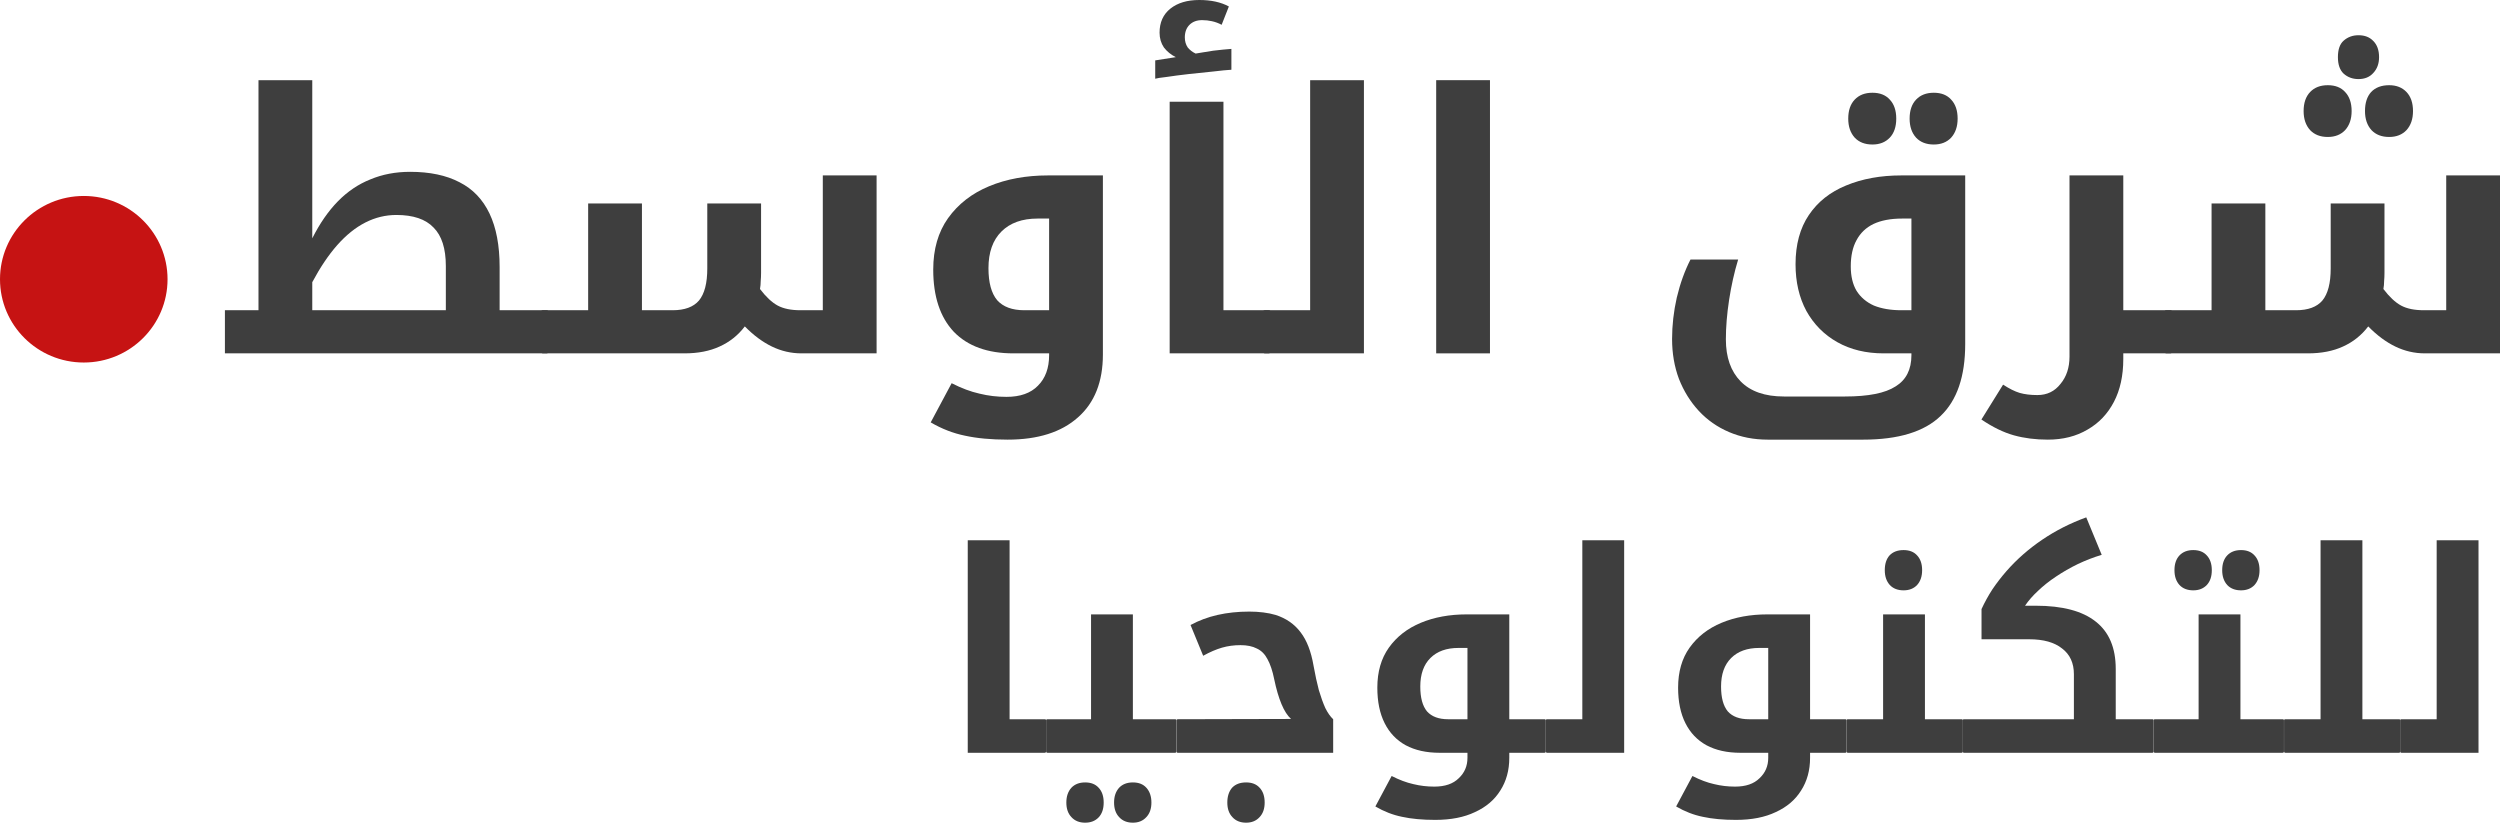
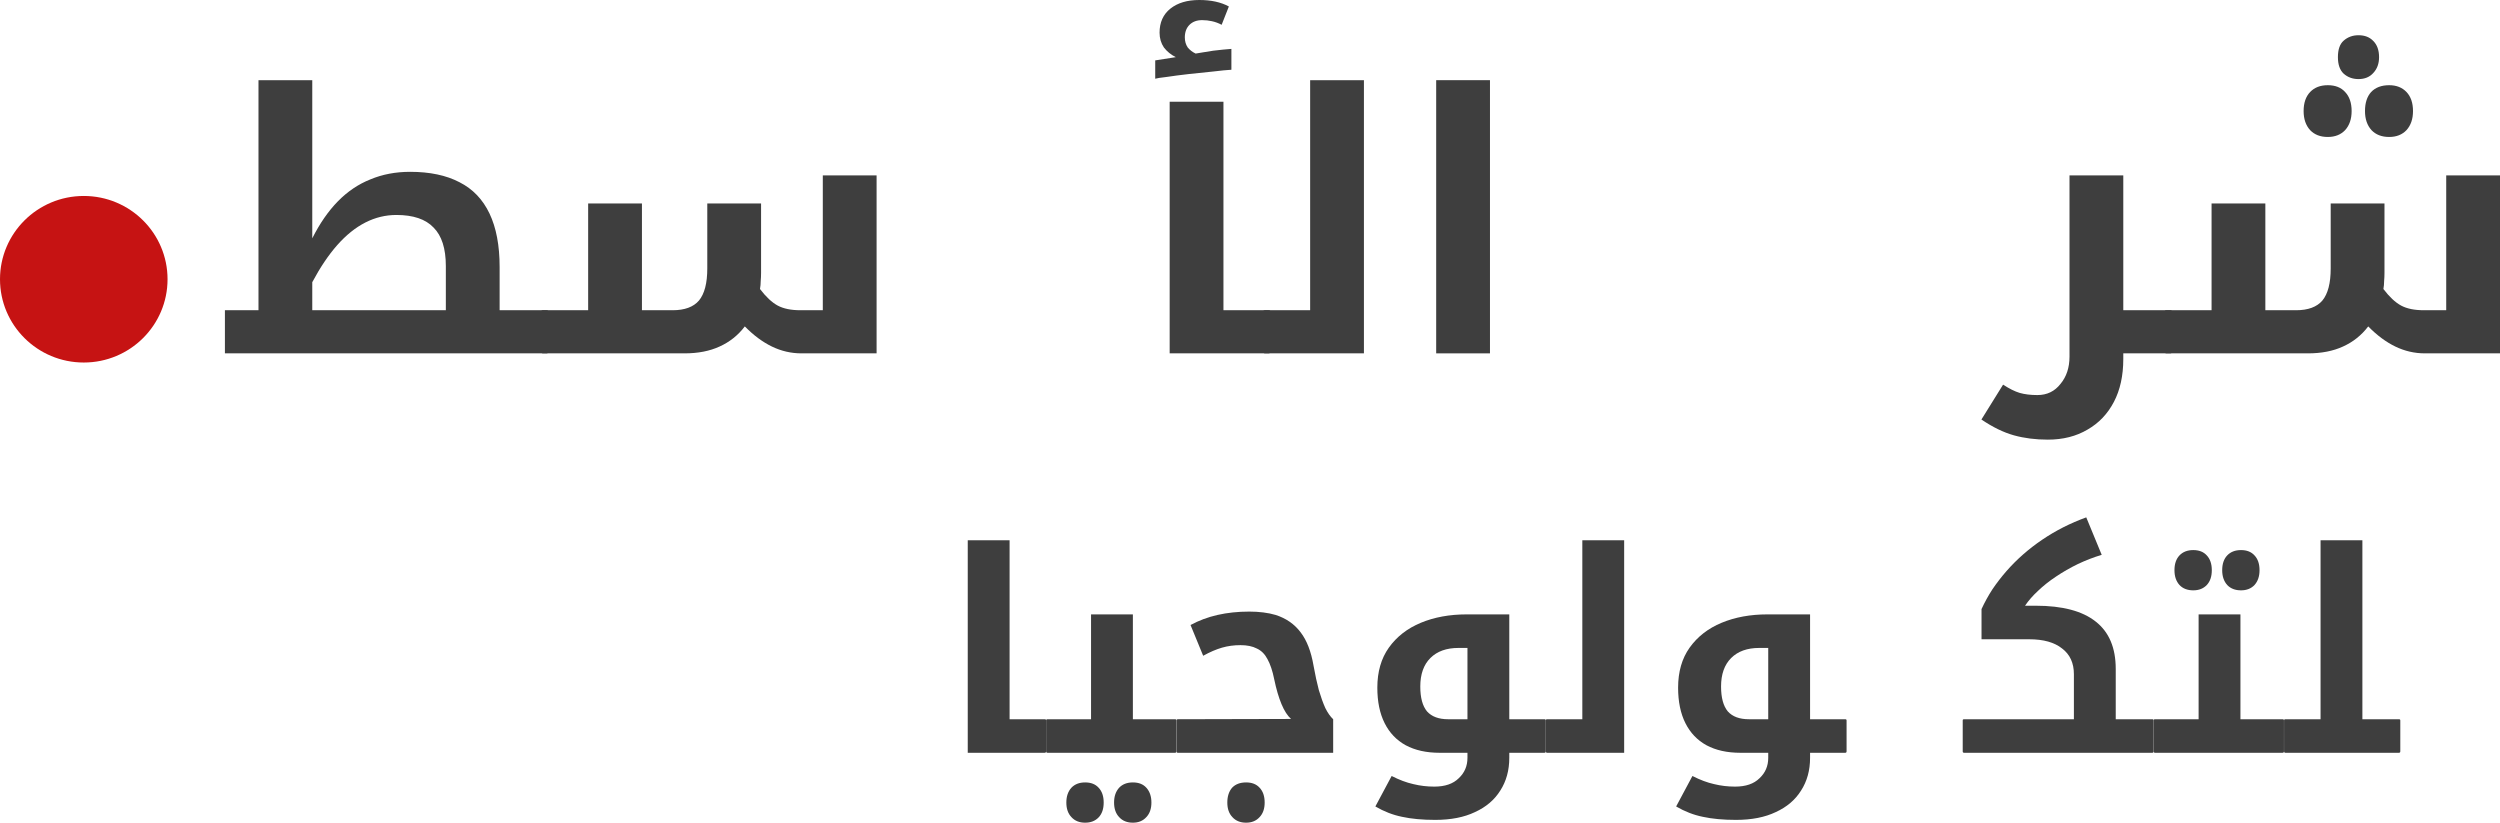
<svg xmlns="http://www.w3.org/2000/svg" width="313" height="103" viewBox="0 0 313 103" fill="none">
  <path d="M28.159 38.841H32.362V10.037H39.096V29.839C40.03 27.979 41.1 26.434 42.305 25.204C43.51 23.974 44.866 23.058 46.373 22.458C47.879 21.828 49.536 21.513 51.344 21.513C53.815 21.513 55.879 21.948 57.536 22.818C59.193 23.658 60.444 24.964 61.287 26.734C62.131 28.504 62.553 30.739 62.553 33.44V38.841H68.428C68.579 38.841 68.654 38.901 68.654 39.021V44.016C68.654 44.166 68.579 44.241 68.428 44.241H28.159V38.841ZM55.819 38.841V33.305C55.819 31.114 55.306 29.509 54.282 28.489C53.288 27.439 51.736 26.914 49.627 26.914C48.271 26.914 46.975 27.229 45.74 27.859C44.505 28.489 43.329 29.434 42.215 30.695C41.13 31.925 40.09 33.47 39.096 35.33V38.841H55.819Z" fill="#3E3E3E" />
  <path d="M100.348 44.241C99.053 44.241 97.817 43.956 96.642 43.386C95.467 42.816 94.337 41.976 93.252 40.866C92.409 41.976 91.354 42.816 90.089 43.386C88.853 43.956 87.392 44.241 85.705 44.241H67.988C67.837 44.241 67.762 44.166 67.762 44.016V39.021C67.762 38.901 67.837 38.841 67.988 38.841H73.637V25.474H80.371V38.841H84.213C85.72 38.841 86.82 38.436 87.513 37.626C88.206 36.785 88.552 35.45 88.552 33.62V25.474H95.286V34.16C95.286 34.52 95.271 34.865 95.241 35.195C95.241 35.525 95.211 35.855 95.151 36.185C95.904 37.175 96.642 37.865 97.365 38.256C98.088 38.646 99.038 38.841 100.213 38.841H103.015V21.963H109.749V44.241H100.348Z" fill="#3E3E3E" />
-   <path d="M126.151 55.043C124.102 55.043 122.325 54.878 120.818 54.548C119.342 54.248 117.91 53.693 116.524 52.883L119.146 47.977C120.381 48.607 121.541 49.042 122.626 49.282C123.711 49.552 124.84 49.687 126.016 49.687C127.733 49.687 129.044 49.222 129.948 48.292C130.882 47.362 131.349 46.087 131.349 44.467V44.241H126.874C123.65 44.241 121.164 43.341 119.417 41.541C117.699 39.711 116.841 37.115 116.841 33.755C116.841 31.204 117.458 29.059 118.694 27.319C119.959 25.549 121.677 24.213 123.846 23.313C126.016 22.413 128.471 21.963 131.213 21.963H138.083V44.377C138.083 47.797 137.043 50.422 134.964 52.253C132.885 54.113 129.948 55.043 126.151 55.043ZM131.349 38.841V27.364H129.902C127.974 27.364 126.468 27.904 125.383 28.984C124.298 30.064 123.756 31.595 123.756 33.575C123.756 35.375 124.117 36.71 124.84 37.581C125.594 38.421 126.724 38.841 128.23 38.841H131.349Z" fill="#3E3E3E" />
  <path d="M146.442 12.737H153.176V38.841H158.826C158.977 38.841 159.052 38.901 159.052 39.021V44.016C159.052 44.166 158.977 44.241 158.826 44.241H146.442V12.737ZM144.634 7.561L147.21 7.156C146.608 6.856 146.111 6.451 145.719 5.941C145.357 5.401 145.177 4.786 145.177 4.096C145.177 2.805 145.629 1.8 146.533 1.08C147.436 0.36 148.642 0 150.148 0C151.625 0 152.86 0.27 153.854 0.81L152.95 3.105C152.559 2.895 152.152 2.745 151.73 2.655C151.338 2.565 150.932 2.52 150.51 2.52C149.847 2.52 149.32 2.715 148.928 3.105C148.536 3.496 148.34 4.021 148.34 4.681C148.34 5.161 148.461 5.581 148.702 5.941C148.973 6.271 149.305 6.526 149.696 6.706L150.51 6.571C151.022 6.481 151.489 6.406 151.911 6.346C152.363 6.286 152.77 6.241 153.131 6.211C153.523 6.181 153.869 6.151 154.171 6.121V8.731C153.628 8.761 152.86 8.836 151.866 8.956C150.902 9.046 149.892 9.151 148.838 9.271C147.783 9.391 146.864 9.511 146.081 9.631C145.297 9.721 144.815 9.796 144.634 9.856V7.561Z" fill="#3E3E3E" />
  <path d="M158.38 44.241C158.23 44.241 158.154 44.166 158.154 44.016V39.021C158.154 38.901 158.23 38.841 158.38 38.841H164.03V10.037H170.764V44.241H158.38Z" fill="#3E3E3E" />
  <path d="M179.81 10.037H186.544V44.241H179.81V10.037Z" fill="#3E3E3E" />
-   <path d="M234.428 18.093C233.494 18.093 232.756 17.808 232.214 17.238C231.671 16.637 231.4 15.842 231.4 14.852C231.4 13.832 231.671 13.037 232.214 12.467C232.756 11.897 233.494 11.612 234.428 11.612C235.362 11.612 236.086 11.897 236.598 12.467C237.14 13.037 237.411 13.832 237.411 14.852C237.411 15.872 237.14 16.667 236.598 17.238C236.055 17.808 235.332 18.093 234.428 18.093ZM242.112 18.093C241.178 18.093 240.439 17.808 239.897 17.238C239.355 16.637 239.084 15.842 239.084 14.852C239.084 13.832 239.355 13.037 239.897 12.467C240.439 11.897 241.178 11.612 242.112 11.612C243.046 11.612 243.769 11.897 244.281 12.467C244.824 13.037 245.095 13.832 245.095 14.852C245.095 15.842 244.824 16.637 244.281 17.238C243.739 17.808 243.016 18.093 242.112 18.093ZM221.321 55.043C219.574 55.043 217.962 54.728 216.485 54.098C215.009 53.468 213.744 52.583 212.689 51.443C211.634 50.302 210.806 48.967 210.203 47.437C209.631 45.907 209.344 44.241 209.344 42.441C209.344 40.731 209.54 39.006 209.932 37.265C210.354 35.495 210.926 33.905 211.649 32.495H217.615C217.133 34.085 216.757 35.765 216.485 37.535C216.214 39.306 216.079 40.956 216.079 42.486C216.079 44.736 216.696 46.492 217.932 47.752C219.167 49.012 220.975 49.642 223.355 49.642H230.993C233.916 49.642 236.025 49.222 237.321 48.382C238.647 47.572 239.31 46.267 239.31 44.467V44.241H235.829C233.63 44.241 231.702 43.776 230.044 42.846C228.387 41.916 227.092 40.611 226.157 38.931C225.254 37.25 224.802 35.3 224.802 33.08C224.802 30.619 225.359 28.564 226.474 26.914C227.589 25.264 229.14 24.034 231.129 23.223C233.148 22.383 235.453 21.963 238.044 21.963H246.044V43.071C246.044 47.122 245.019 50.122 242.97 52.073C240.922 54.053 237.683 55.043 233.253 55.043H221.321ZM239.31 38.841V27.364H238.134C236.718 27.364 235.528 27.589 234.564 28.039C233.63 28.489 232.922 29.164 232.44 30.064C231.958 30.934 231.717 32.03 231.717 33.35C231.717 34.58 231.958 35.6 232.44 36.41C232.952 37.22 233.675 37.836 234.609 38.256C235.573 38.646 236.718 38.841 238.044 38.841H239.31Z" fill="#3E3E3E" />
  <path d="M265.836 44.241V44.962C265.836 47.032 265.444 48.817 264.661 50.317C263.877 51.818 262.778 52.973 261.361 53.783C259.945 54.623 258.288 55.043 256.39 55.043C254.853 55.043 253.437 54.863 252.141 54.503C250.846 54.143 249.49 53.483 248.074 52.523L250.786 48.157C251.569 48.667 252.262 49.012 252.865 49.192C253.497 49.372 254.236 49.462 255.079 49.462C256.284 49.462 257.249 48.997 257.972 48.067C258.725 47.167 259.102 46.027 259.102 44.647V21.963H265.836V38.841H271.711C271.862 38.841 271.937 38.901 271.937 39.021V44.016C271.937 44.166 271.862 44.241 271.711 44.241H265.836Z" fill="#3E3E3E" />
  <path d="M295.283 9.901C294.56 9.901 293.942 9.676 293.43 9.226C292.948 8.776 292.707 8.086 292.707 7.156C292.707 6.196 292.948 5.506 293.43 5.086C293.942 4.636 294.56 4.411 295.283 4.411C296.066 4.411 296.684 4.651 297.136 5.131C297.618 5.611 297.859 6.286 297.859 7.156C297.859 7.966 297.618 8.626 297.136 9.136C296.684 9.646 296.066 9.901 295.283 9.901ZM291.441 17.148C290.507 17.148 289.769 16.863 289.227 16.292C288.684 15.692 288.413 14.897 288.413 13.907C288.413 12.887 288.684 12.092 289.227 11.522C289.769 10.952 290.507 10.667 291.441 10.667C292.375 10.667 293.099 10.952 293.611 11.522C294.153 12.092 294.424 12.887 294.424 13.907C294.424 14.897 294.153 15.692 293.611 16.292C293.068 16.863 292.345 17.148 291.441 17.148ZM299.125 17.148C298.191 17.148 297.452 16.863 296.91 16.292C296.368 15.692 296.097 14.897 296.097 13.907C296.097 12.887 296.353 12.092 296.865 11.522C297.407 10.952 298.161 10.667 299.125 10.667C300.029 10.667 300.752 10.952 301.294 11.522C301.837 12.092 302.108 12.887 302.108 13.907C302.108 14.897 301.837 15.692 301.294 16.292C300.752 16.863 300.029 17.148 299.125 17.148ZM303.599 44.241C302.304 44.241 301.068 43.956 299.893 43.386C298.718 42.816 297.588 41.976 296.503 40.866C295.66 41.976 294.605 42.816 293.34 43.386C292.104 43.956 290.643 44.241 288.956 44.241H271.239C271.088 44.241 271.013 44.166 271.013 44.016V39.021C271.013 38.901 271.088 38.841 271.239 38.841H276.888V25.474H283.622V38.841H287.464C288.971 38.841 290.07 38.436 290.763 37.626C291.456 36.785 291.803 35.45 291.803 33.62V25.474H298.537V34.16C298.537 34.52 298.522 34.865 298.492 35.195C298.492 35.525 298.462 35.855 298.402 36.185C299.155 37.175 299.893 37.865 300.616 38.256C301.339 38.646 302.288 38.841 303.464 38.841H306.266V21.963H313V44.241H303.599Z" fill="#3E3E3E" />
  <path d="M20.977 34.962C20.977 40.72 16.281 45.388 10.489 45.388C4.696 45.388 0 40.72 0 34.962C0 29.203 4.696 24.535 10.489 24.535C16.281 24.535 20.977 29.203 20.977 34.962Z" fill="#C61313" />
  <path d="M130.794 90.048C130.911 90.048 130.97 90.095 130.97 90.188V94.074C130.97 94.19 130.911 94.249 130.794 94.249H121.162V67.645H126.4V90.048H130.794Z" fill="#3E3E3E" />
  <path d="M135.861 103C135.135 103 134.561 102.767 134.139 102.3C133.717 101.856 133.506 101.25 133.506 100.48C133.506 99.71 133.717 99.091 134.139 98.624C134.561 98.181 135.135 97.959 135.861 97.959C136.588 97.959 137.15 98.181 137.549 98.624C137.97 99.068 138.181 99.686 138.181 100.48C138.181 101.273 137.97 101.892 137.549 102.335C137.127 102.778 136.564 103 135.861 103ZM141.837 103C141.111 103 140.536 102.767 140.115 102.3C139.693 101.856 139.482 101.25 139.482 100.48C139.482 99.71 139.693 99.091 140.115 98.624C140.536 98.181 141.111 97.959 141.837 97.959C142.564 97.959 143.126 98.181 143.524 98.624C143.946 99.091 144.157 99.71 144.157 100.48C144.157 101.25 143.946 101.856 143.524 102.3C143.103 102.767 142.54 103 141.837 103ZM131.151 94.249C131.034 94.249 130.975 94.19 130.975 94.074V90.188C130.975 90.095 131.034 90.048 131.151 90.048H136.599V76.921H141.837V90.048H147.11C147.227 90.048 147.286 90.095 147.286 90.188V94.074C147.286 94.19 147.227 94.249 147.11 94.249H131.151Z" fill="#3E3E3E" />
  <path d="M156.015 103C155.289 103 154.715 102.767 154.293 102.3C153.871 101.856 153.66 101.25 153.66 100.48C153.66 99.71 153.859 99.091 154.258 98.624C154.68 98.181 155.266 97.959 156.015 97.959C156.742 97.959 157.304 98.181 157.703 98.624C158.125 99.068 158.336 99.686 158.336 100.48C158.336 101.25 158.125 101.856 157.703 102.3C157.281 102.767 156.719 103 156.015 103ZM147.473 94.249C147.356 94.249 147.298 94.19 147.298 94.074V90.188C147.298 90.095 147.356 90.048 147.473 90.048L161.64 90.013C161.195 89.616 160.796 88.998 160.445 88.158C160.093 87.318 159.789 86.279 159.531 85.042C159.32 83.992 159.039 83.152 158.687 82.522C158.359 81.892 157.914 81.448 157.351 81.192C156.812 80.912 156.133 80.772 155.312 80.772C154.492 80.772 153.719 80.877 152.992 81.087C152.266 81.297 151.481 81.635 150.637 82.102L149.055 78.251C150.086 77.691 151.211 77.271 152.43 76.991C153.672 76.711 154.996 76.571 156.402 76.571C157.035 76.571 157.621 76.606 158.16 76.676C158.722 76.746 159.238 76.851 159.707 76.991C161.019 77.411 162.062 78.135 162.835 79.162C163.608 80.165 164.147 81.553 164.452 83.327C164.663 84.494 164.886 85.521 165.12 86.408C165.378 87.271 165.647 88.018 165.929 88.648C166.233 89.255 166.561 89.721 166.913 90.048V94.249H147.473Z" fill="#3E3E3E" />
  <path d="M179.683 102.65C178.09 102.65 176.707 102.522 175.535 102.265C174.387 102.032 173.274 101.6 172.196 100.97L174.234 97.154C175.195 97.644 176.098 97.983 176.941 98.169C177.785 98.379 178.664 98.484 179.578 98.484C180.913 98.484 181.933 98.134 182.636 97.434C183.362 96.757 183.726 95.906 183.726 94.879V94.249H180.246C178.582 94.249 177.164 93.934 175.992 93.304C174.844 92.674 173.965 91.752 173.356 90.538C172.746 89.325 172.442 87.843 172.442 86.093C172.442 84.109 172.922 82.44 173.883 81.087C174.867 79.71 176.203 78.671 177.89 77.971C179.578 77.271 181.488 76.921 183.62 76.921H188.963V90.048H193.357C193.475 90.048 193.533 90.095 193.533 90.188V94.074C193.533 94.19 193.475 94.249 193.357 94.249H188.963V94.879C188.963 96.442 188.588 97.808 187.839 98.974C187.112 100.141 186.057 101.04 184.675 101.67C183.316 102.323 181.652 102.65 179.683 102.65ZM183.726 90.048V81.122H182.601C181.101 81.122 179.929 81.542 179.086 82.382C178.242 83.222 177.82 84.412 177.82 85.953C177.82 87.353 178.101 88.391 178.664 89.068C179.25 89.721 180.128 90.048 181.3 90.048H183.726Z" fill="#3E3E3E" />
  <path d="M193.713 94.249C193.596 94.249 193.537 94.19 193.537 94.074V90.188C193.537 90.095 193.596 90.048 193.713 90.048H198.107V67.645H203.345V94.249H193.713Z" fill="#3E3E3E" />
  <path d="M217.34 102.65C215.747 102.65 214.364 102.522 213.192 102.265C212.044 102.032 210.931 101.6 209.853 100.97L211.892 97.154C212.853 97.644 213.755 97.983 214.599 98.169C215.442 98.379 216.321 98.484 217.235 98.484C218.571 98.484 219.59 98.134 220.293 97.434C221.02 96.757 221.383 95.906 221.383 94.879V94.249H217.903C216.239 94.249 214.821 93.934 213.649 93.304C212.501 92.674 211.622 91.752 211.013 90.538C210.404 89.325 210.099 87.843 210.099 86.093C210.099 84.109 210.579 82.44 211.54 81.087C212.524 79.71 213.86 78.671 215.548 77.971C217.235 77.271 219.145 76.921 221.278 76.921H226.621V90.048H231.015C231.132 90.048 231.191 90.095 231.191 90.188V94.074C231.191 94.19 231.132 94.249 231.015 94.249H226.621V94.879C226.621 96.442 226.246 97.808 225.496 98.974C224.769 100.141 223.715 101.04 222.332 101.67C220.973 102.323 219.309 102.65 217.34 102.65ZM221.383 90.048V81.122H220.258C218.758 81.122 217.586 81.542 216.743 82.382C215.899 83.222 215.477 84.412 215.477 85.953C215.477 87.353 215.759 88.391 216.321 89.068C216.907 89.721 217.786 90.048 218.957 90.048H221.383Z" fill="#3E3E3E" />
-   <path d="M238.33 73.911C237.604 73.911 237.03 73.689 236.608 73.246C236.186 72.779 235.975 72.16 235.975 71.39C235.975 70.597 236.174 69.978 236.573 69.535C236.995 69.092 237.58 68.87 238.33 68.87C239.057 68.87 239.619 69.092 240.018 69.535C240.44 69.978 240.65 70.597 240.65 71.39C240.65 72.16 240.44 72.779 240.018 73.246C239.596 73.689 239.033 73.911 238.33 73.911ZM231.37 94.249C231.253 94.249 231.194 94.19 231.194 94.074V90.188C231.194 90.095 231.253 90.048 231.37 90.048H235.764V76.921H241.002V90.048H245.572C245.689 90.048 245.748 90.095 245.748 90.188V94.074C245.748 94.19 245.689 94.249 245.572 94.249H231.37Z" fill="#3E3E3E" />
  <path d="M245.908 94.249C245.791 94.249 245.732 94.19 245.732 94.074V90.188C245.732 90.095 245.791 90.048 245.908 90.048H259.652V84.412C259.652 83.012 259.16 81.939 258.176 81.192C257.215 80.422 255.844 80.037 254.063 80.037H248.087V76.256C248.486 75.393 248.943 74.564 249.458 73.771C249.997 72.977 250.583 72.219 251.216 71.495C252.505 70.025 253.993 68.718 255.68 67.575C257.367 66.431 259.207 65.498 261.199 64.774L263.133 69.465C262.125 69.769 261.129 70.153 260.145 70.62C259.184 71.087 258.27 71.612 257.403 72.195C256.559 72.756 255.809 73.351 255.153 73.981C254.497 74.588 253.958 75.206 253.536 75.836H254.872C258.223 75.836 260.73 76.501 262.394 77.831C264.058 79.138 264.89 81.11 264.89 83.747V90.048H269.46C269.577 90.048 269.636 90.095 269.636 90.188V94.074C269.636 94.19 269.577 94.249 269.46 94.249H245.908Z" fill="#3E3E3E" />
  <path d="M274.598 73.911C273.871 73.911 273.297 73.689 272.875 73.246C272.453 72.779 272.243 72.16 272.243 71.39C272.243 70.597 272.453 69.978 272.875 69.535C273.297 69.092 273.871 68.87 274.598 68.87C275.324 68.87 275.887 69.092 276.285 69.535C276.707 69.978 276.918 70.597 276.918 71.39C276.918 72.184 276.707 72.802 276.285 73.246C275.863 73.689 275.301 73.911 274.598 73.911ZM280.574 73.911C279.847 73.911 279.273 73.689 278.851 73.246C278.429 72.779 278.219 72.16 278.219 71.39C278.219 70.597 278.429 69.978 278.851 69.535C279.273 69.092 279.847 68.87 280.574 68.87C281.3 68.87 281.863 69.092 282.261 69.535C282.683 69.978 282.894 70.597 282.894 71.39C282.894 72.16 282.683 72.779 282.261 73.246C281.839 73.689 281.277 73.911 280.574 73.911ZM269.817 94.249C269.7 94.249 269.641 94.19 269.641 94.074V90.188C269.641 90.095 269.7 90.048 269.817 90.048H275.266V76.921H280.503V90.048H285.776C285.894 90.048 285.952 90.095 285.952 90.188V94.074C285.952 94.19 285.894 94.249 285.776 94.249H269.817Z" fill="#3E3E3E" />
  <path d="M286.14 94.249C286.022 94.249 285.964 94.19 285.964 94.074V90.188C285.964 90.095 286.022 90.048 286.14 90.048H290.534V67.645H295.771V90.048H300.341C300.458 90.048 300.517 90.095 300.517 90.188V94.074C300.517 94.19 300.458 94.249 300.341 94.249H286.14Z" fill="#3E3E3E" />
-   <path d="M300.677 94.249C300.56 94.249 300.501 94.19 300.501 94.074V90.188C300.501 90.095 300.56 90.048 300.677 90.048H305.071V67.645H310.309V94.249H300.677Z" fill="#3E3E3E" />
</svg>